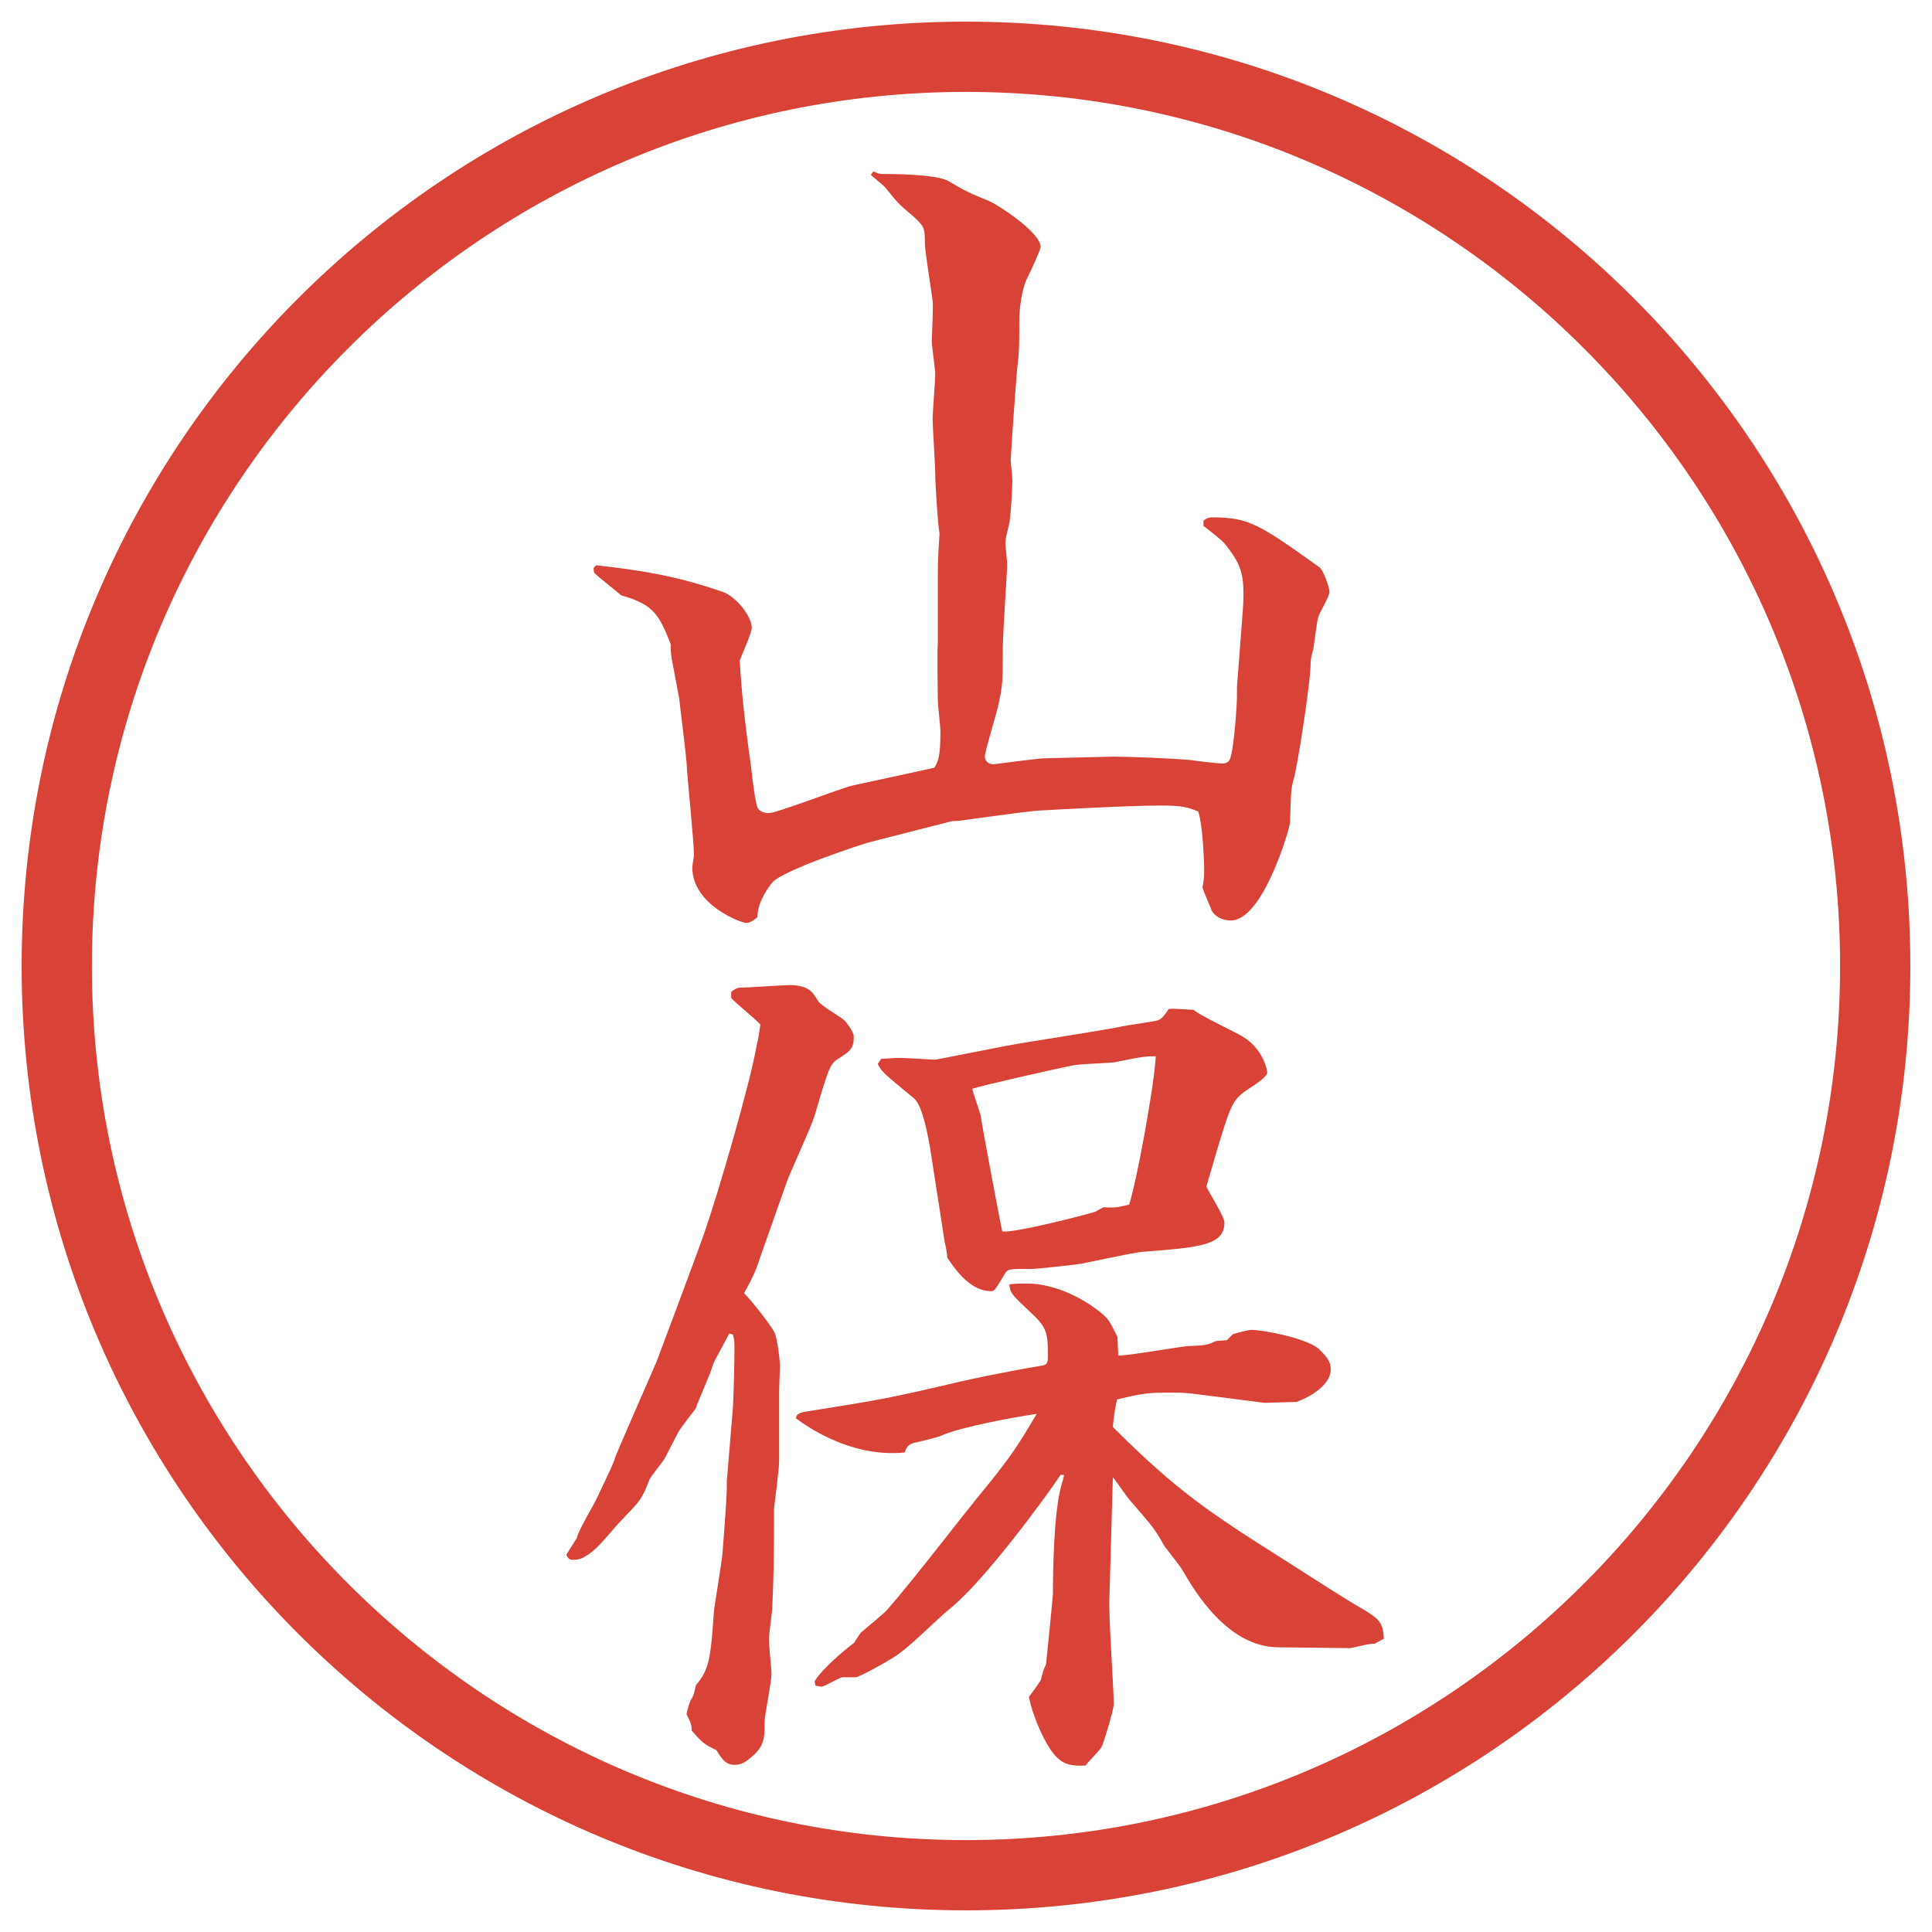
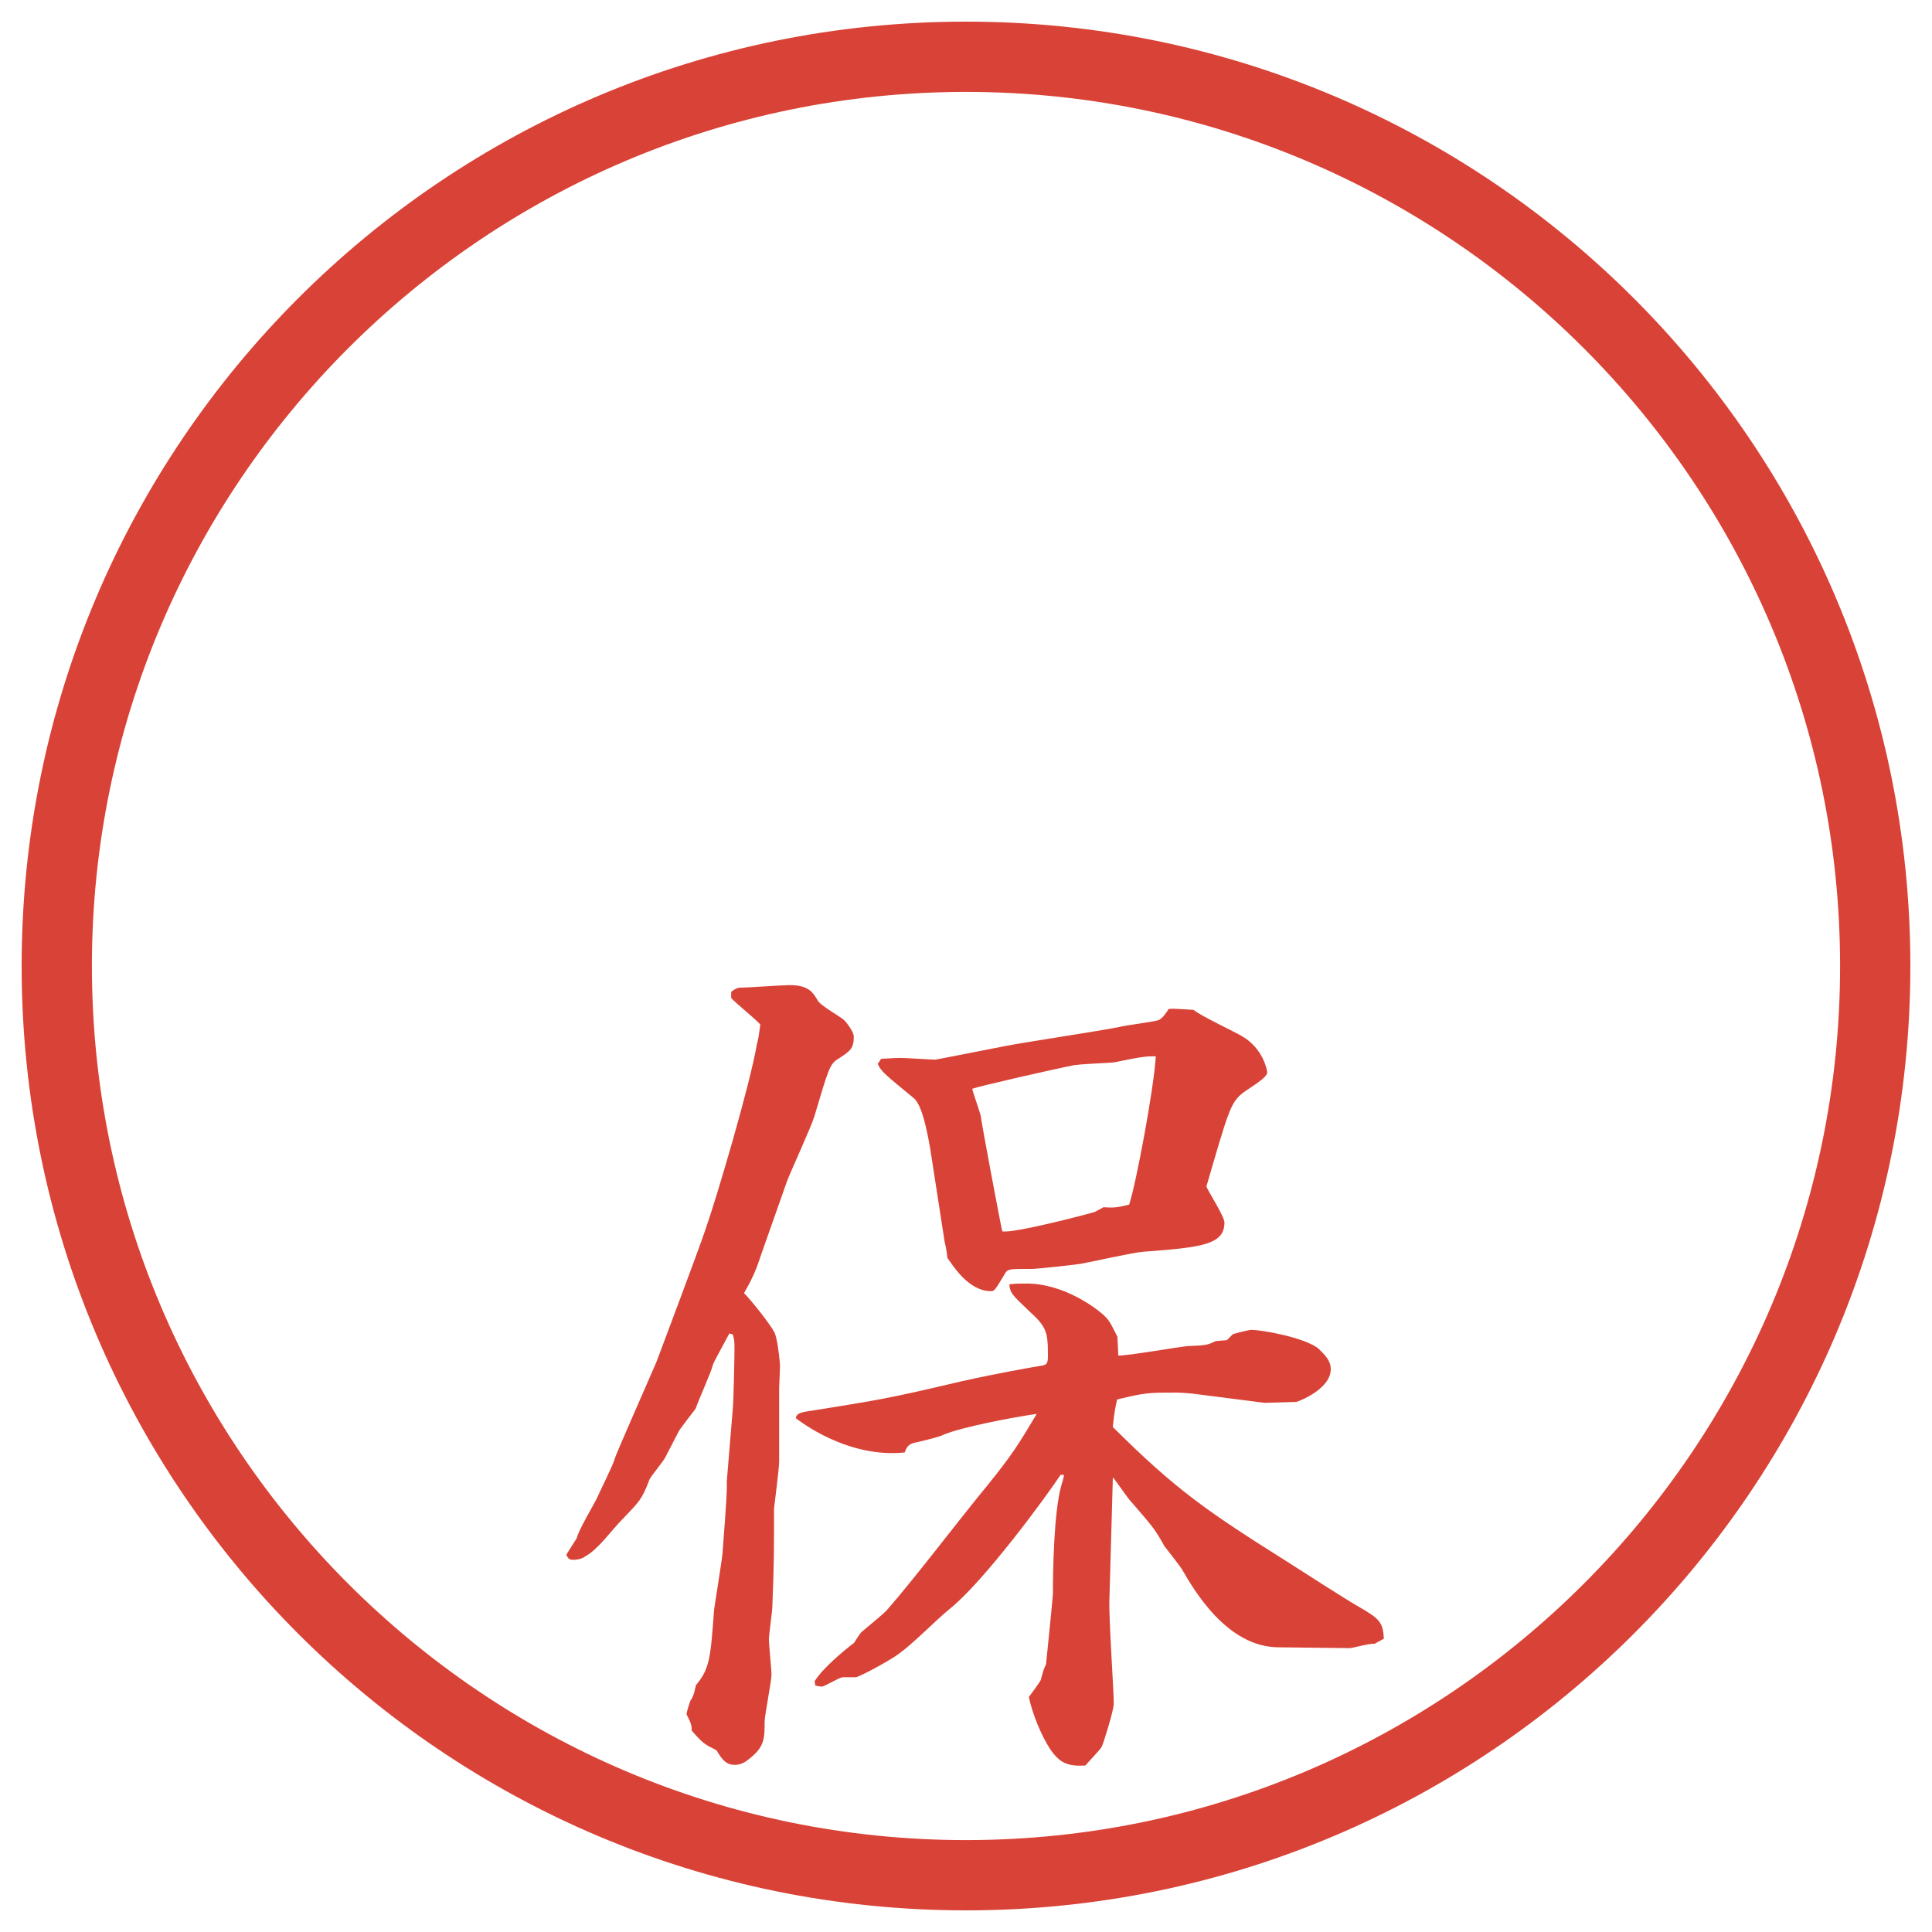
<svg xmlns="http://www.w3.org/2000/svg" id="_レイヤー_1" data-name="レイヤー_1" version="1.1" viewBox="0 0 27.496 27.496">
  <g id="_楕円形_1" data-name="楕円形_1">
    <path d="M13.748,1.308c6.859,0,12.44,5.581,12.44,12.44s-5.581,12.44-12.44,12.44S1.308,20.607,1.308,13.748,6.889,1.308,13.748,1.308M13.748.308C6.325.308.308,6.325.308,13.748s6.017,13.44,13.44,13.44,13.44-6.017,13.44-13.44S21.171.308,13.748.308h0Z" fill="#d94236" />
  </g>
  <g>
-     <path d="M8.49,8.045c.635.073,1.123.146,1.794.378.183.061.415.342.415.513,0,.073-.146.391-.171.464.024.439.073.879.134,1.318.024.122.073.684.122.781.024.049.098.073.159.073.11,0,.989-.342,1.184-.391l1.123-.244.049-.012c.049-.085.085-.146.085-.513,0-.073-.037-.378-.037-.452,0-.122-.012-.684,0-.806v-.989c0-.195.012-.378.024-.574-.024-.122-.061-.708-.061-.854,0-.122-.037-.659-.037-.769,0-.098.037-.549.037-.635s-.049-.403-.049-.476c0-.085.024-.488.012-.574-.012-.122-.11-.696-.11-.818,0-.232-.012-.244-.171-.391-.22-.183-.22-.195-.391-.403,0-.012-.171-.146-.208-.183l.037-.049c.049.024.085.037.122.037.122,0,.757,0,.94.098.269.159.305.171.598.293.11.049.72.439.72.647,0,.037-.121.305-.195.452-.072.146-.109.439-.109.586,0,.391,0,.439-.024.647-.013.073-.098,1.282-.098,1.355,0,.012.024.244.024.281,0,.11-.024.549-.049.635-.037.159-.049.183-.049.269,0,.049.024.244.024.293,0,.11-.062.989-.062,1.172,0,.488,0,.537-.061.818-.024.122-.195.671-.195.745,0,.061.049.11.122.11.024,0,.622-.085.732-.085l.976-.024c.208,0,.843.024,1.099.049.073.012.391.049.451.049.086,0,.11-.049.123-.11.049-.183.085-.732.085-.842v-.134l.085-1.111c.037-.537-.049-.659-.256-.928-.037-.049-.256-.22-.305-.256v-.073c.036-.037.085-.049.121-.049.525,0,.672.098,1.526.708.049.024.146.281.146.354,0,.061-.146.305-.159.354-.023.073-.061.415-.072.464-.025.085-.037.146-.037.195,0,.281-.195,1.514-.244,1.66-.037.134-.037.183-.049.61,0,.061-.379,1.392-.842,1.392-.025,0-.184,0-.27-.134,0-.012-.134-.305-.134-.342.013-.049.024-.159.024-.208,0-.195-.024-.696-.086-.867-.146-.061-.231-.085-.524-.085-.476,0-1.562.061-1.757.073-.183.012-1.123.146-1.135.146-.037,0-.085,0-.122.012l-1.147.293c-.171.049-1.196.391-1.367.562-.012.012-.22.256-.22.5-.049.049-.11.085-.159.085-.073,0-.769-.256-.769-.793,0-.024.024-.146.024-.171,0-.183-.085-1.025-.098-1.196,0-.171-.098-.879-.11-1.025l-.085-.452c-.037-.183-.037-.208-.037-.33-.159-.391-.22-.562-.708-.696-.049-.049-.317-.256-.366-.305-.024-.024-.024-.037-.024-.085l.037-.037Z" fill="#d94236" />
    <path d="M8.209,21.893c.012-.098.256-.5.293-.586.037-.085.22-.451.244-.537.012-.061.5-1.159.598-1.391.049-.135.586-1.551.696-1.881.159-.451.635-2.062.732-2.637.024-.085.024-.109.049-.28-.061-.073-.366-.317-.415-.378v-.085c.024-.024.061-.049.11-.061.11,0,.623-.037.72-.037.269,0,.33.098.403.22.037.073.33.232.378.281.024.024.134.159.134.232,0,.171-.049.207-.244.33-.098.072-.122.146-.317.805-.049.159-.342.794-.391.928l-.366,1.038c-.061.183-.085.244-.134.342-.012.036-.098.183-.11.208.11.109.378.451.427.549.049.073.085.439.085.488s-.012.269-.012.317v1.038c0,.109-.073.658-.073.671,0,.562,0,.83-.024,1.392,0,.073-.049.402-.049.477,0,.061.037.439.037.488,0,.109-.098.586-.098.684,0,.231,0,.354-.22.524-.073.062-.134.085-.208.085-.11,0-.171-.061-.256-.207-.171-.086-.195-.098-.354-.281,0-.085-.012-.109-.073-.231,0-.036.049-.183.061-.208l.012-.012c.037-.073.037-.098.061-.195.195-.232.208-.391.256-1.05,0-.036.11-.696.122-.83s.061-.817.061-.903v-.122l.085-1.025c.012-.134.024-.72.024-.843,0-.109,0-.146-.024-.219l-.049-.013c-.037.073-.208.378-.232.439-.024.11-.22.537-.244.622,0,.013-.232.293-.256.354-.024.049-.159.306-.183.354s-.195.256-.22.305c-.11.293-.146.317-.391.574-.146.146-.342.427-.525.524-.049.036-.11.049-.171.049-.049,0-.073-.013-.098-.073l.146-.232ZM15.912,19.293c.158,0,.842-.122.988-.135.256-.012.281-.012.402-.072l.159-.013.085-.085c.037-.013.232-.062.257-.062.159,0,.769.11.964.269.098.098.172.171.172.293,0,.256-.379.428-.488.464l-.452.013-.964-.123c-.074-.012-.232-.023-.293-.023-.391,0-.439,0-.843.098-.024.109-.036.146-.062.391.904.902,1.355,1.208,2.479,1.916.171.109.891.574,1.05.659.269.159.317.208.329.439l-.134.073c-.062-.012-.306.061-.354.061l-1.025-.012c-.72-.012-1.184-.806-1.354-1.099-.036-.062-.22-.293-.257-.342-.134-.244-.17-.28-.476-.635-.049-.049-.22-.306-.257-.342l-.049,1.733c-.012.244.062,1.281.062,1.489,0,.098-.159.599-.171.61-.024.049-.207.232-.232.269-.256.013-.365-.036-.5-.231-.122-.184-.256-.501-.305-.745.012-.013.17-.231.17-.244.037-.134.037-.146.074-.22.012-.098.098-.977.098-1.001,0-.317.012-1.172.121-1.55.013-.037.037-.123.037-.146h-.049c-.183.28-1.086,1.514-1.574,1.904-.208.17-.513.488-.732.646-.134.098-.562.33-.61.33h-.183c-.049,0-.256.134-.305.134-.012,0-.061-.013-.085-.013l-.012-.061c.098-.171.415-.439.562-.549.024-.037.061-.098.098-.146.037-.037.33-.27.378-.33.415-.477,1.013-1.27,1.416-1.758.354-.439.439-.574.708-1.025-.342.049-1.05.184-1.318.293-.061.037-.378.109-.439.122-.073.024-.098.062-.122.134-.818.086-1.501-.451-1.55-.488.012-.072.073-.085.244-.109.903-.146,1.025-.158,2.112-.415.549-.122.977-.195,1.123-.22.086-.012.109-.024.109-.135,0-.342-.012-.414-.268-.646-.244-.232-.27-.256-.281-.379.086-.012.146-.012.244-.012.525,0,.976.342,1.074.428.098.085.109.109.22.329l.013.269ZM12.543,15.069c.208-.013.232-.013.281-.013s.439.025.488.025c.012,0,.94-.184,1.001-.195.244-.049,1.378-.22,1.611-.269.086-.024.488-.073.562-.098.062-.024.122-.122.146-.159.062-.012.306.012.354.012.098.085.598.317.695.378.293.171.354.477.354.513,0,.085-.316.257-.365.306-.159.134-.195.268-.501,1.318.036.085.257.427.257.512,0,.318-.33.354-1.16.416-.146.012-.744.146-.879.17-.061.013-.634.074-.695.074-.306,0-.342,0-.379.049-.146.244-.159.268-.208.268-.317,0-.537-.354-.623-.476,0-.036-.024-.183-.037-.22l-.208-1.343c-.024-.122-.098-.599-.232-.708-.415-.342-.464-.379-.513-.488l.049-.073ZM15.594,17.242c.037-.024.074-.037.11-.061.171.012.208,0,.366-.037.098-.293.354-1.66.379-2.111-.135,0-.172,0-.586.085-.086.013-.537.024-.611.049-.195.036-1.33.293-1.415.329.012.062.11.33.122.391,0,.049.281,1.539.305,1.637.158.036,1.318-.27,1.33-.281Z" fill="#d94236" />
  </g>
</svg>